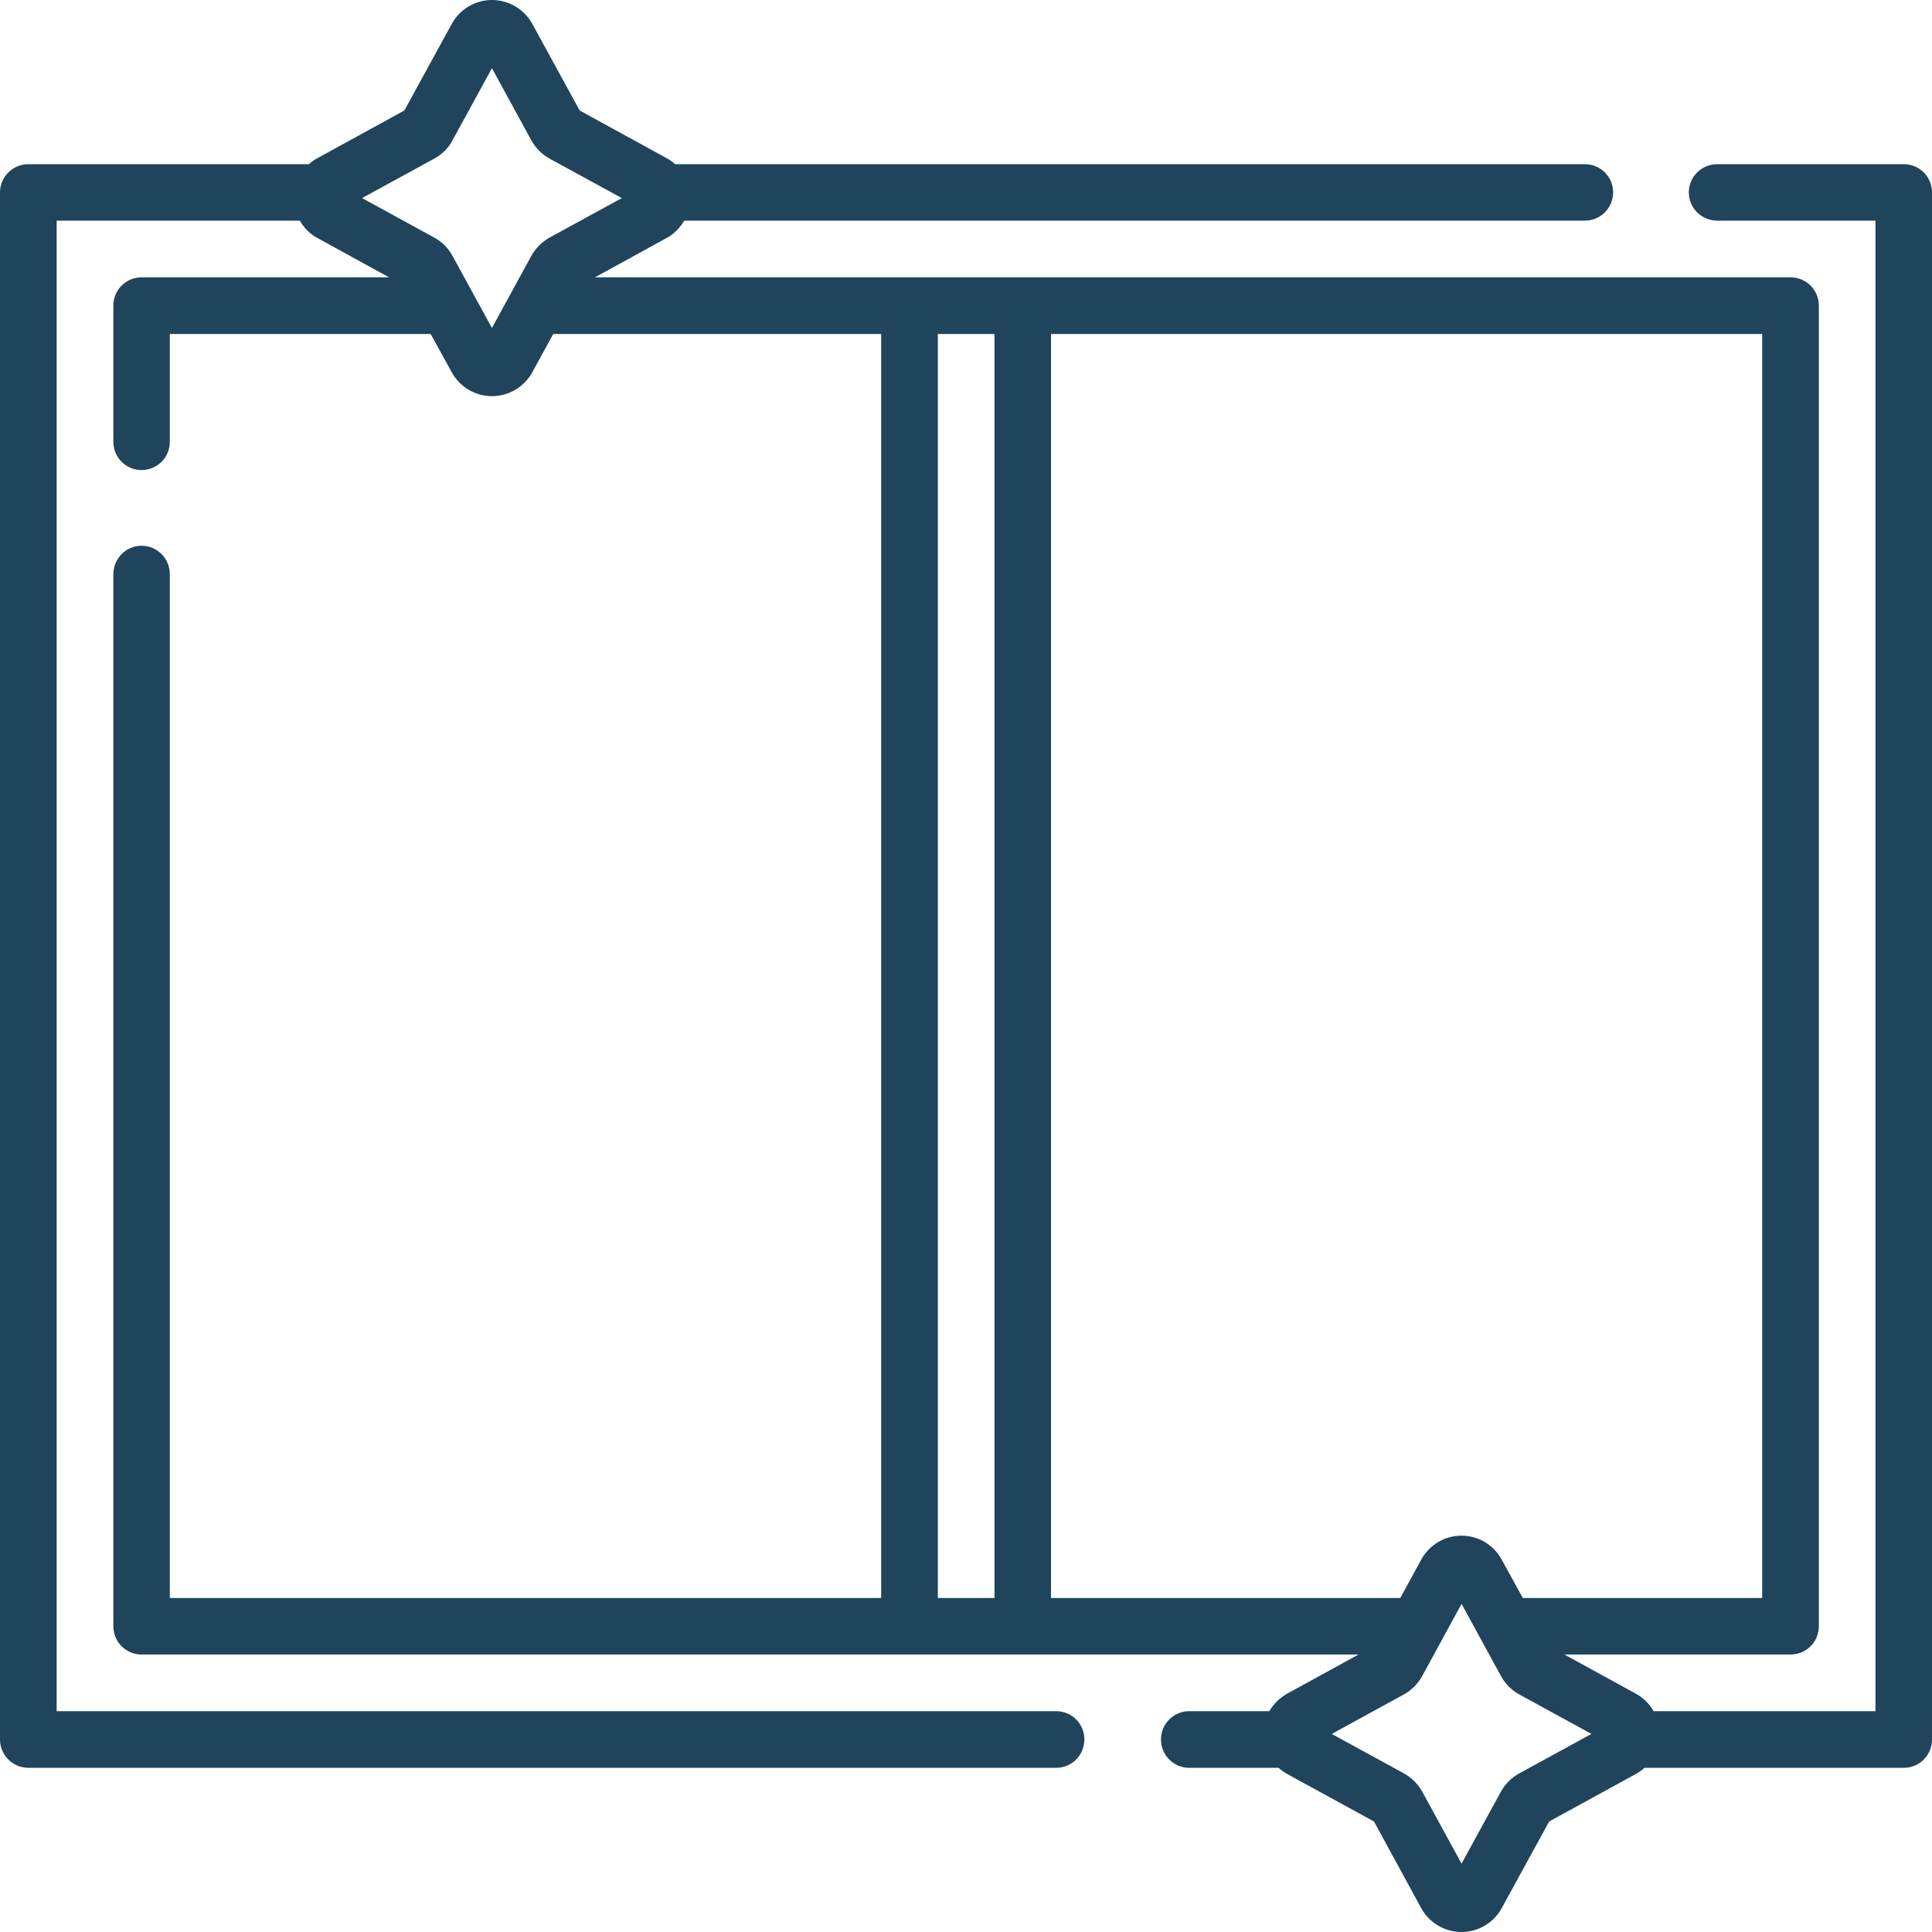
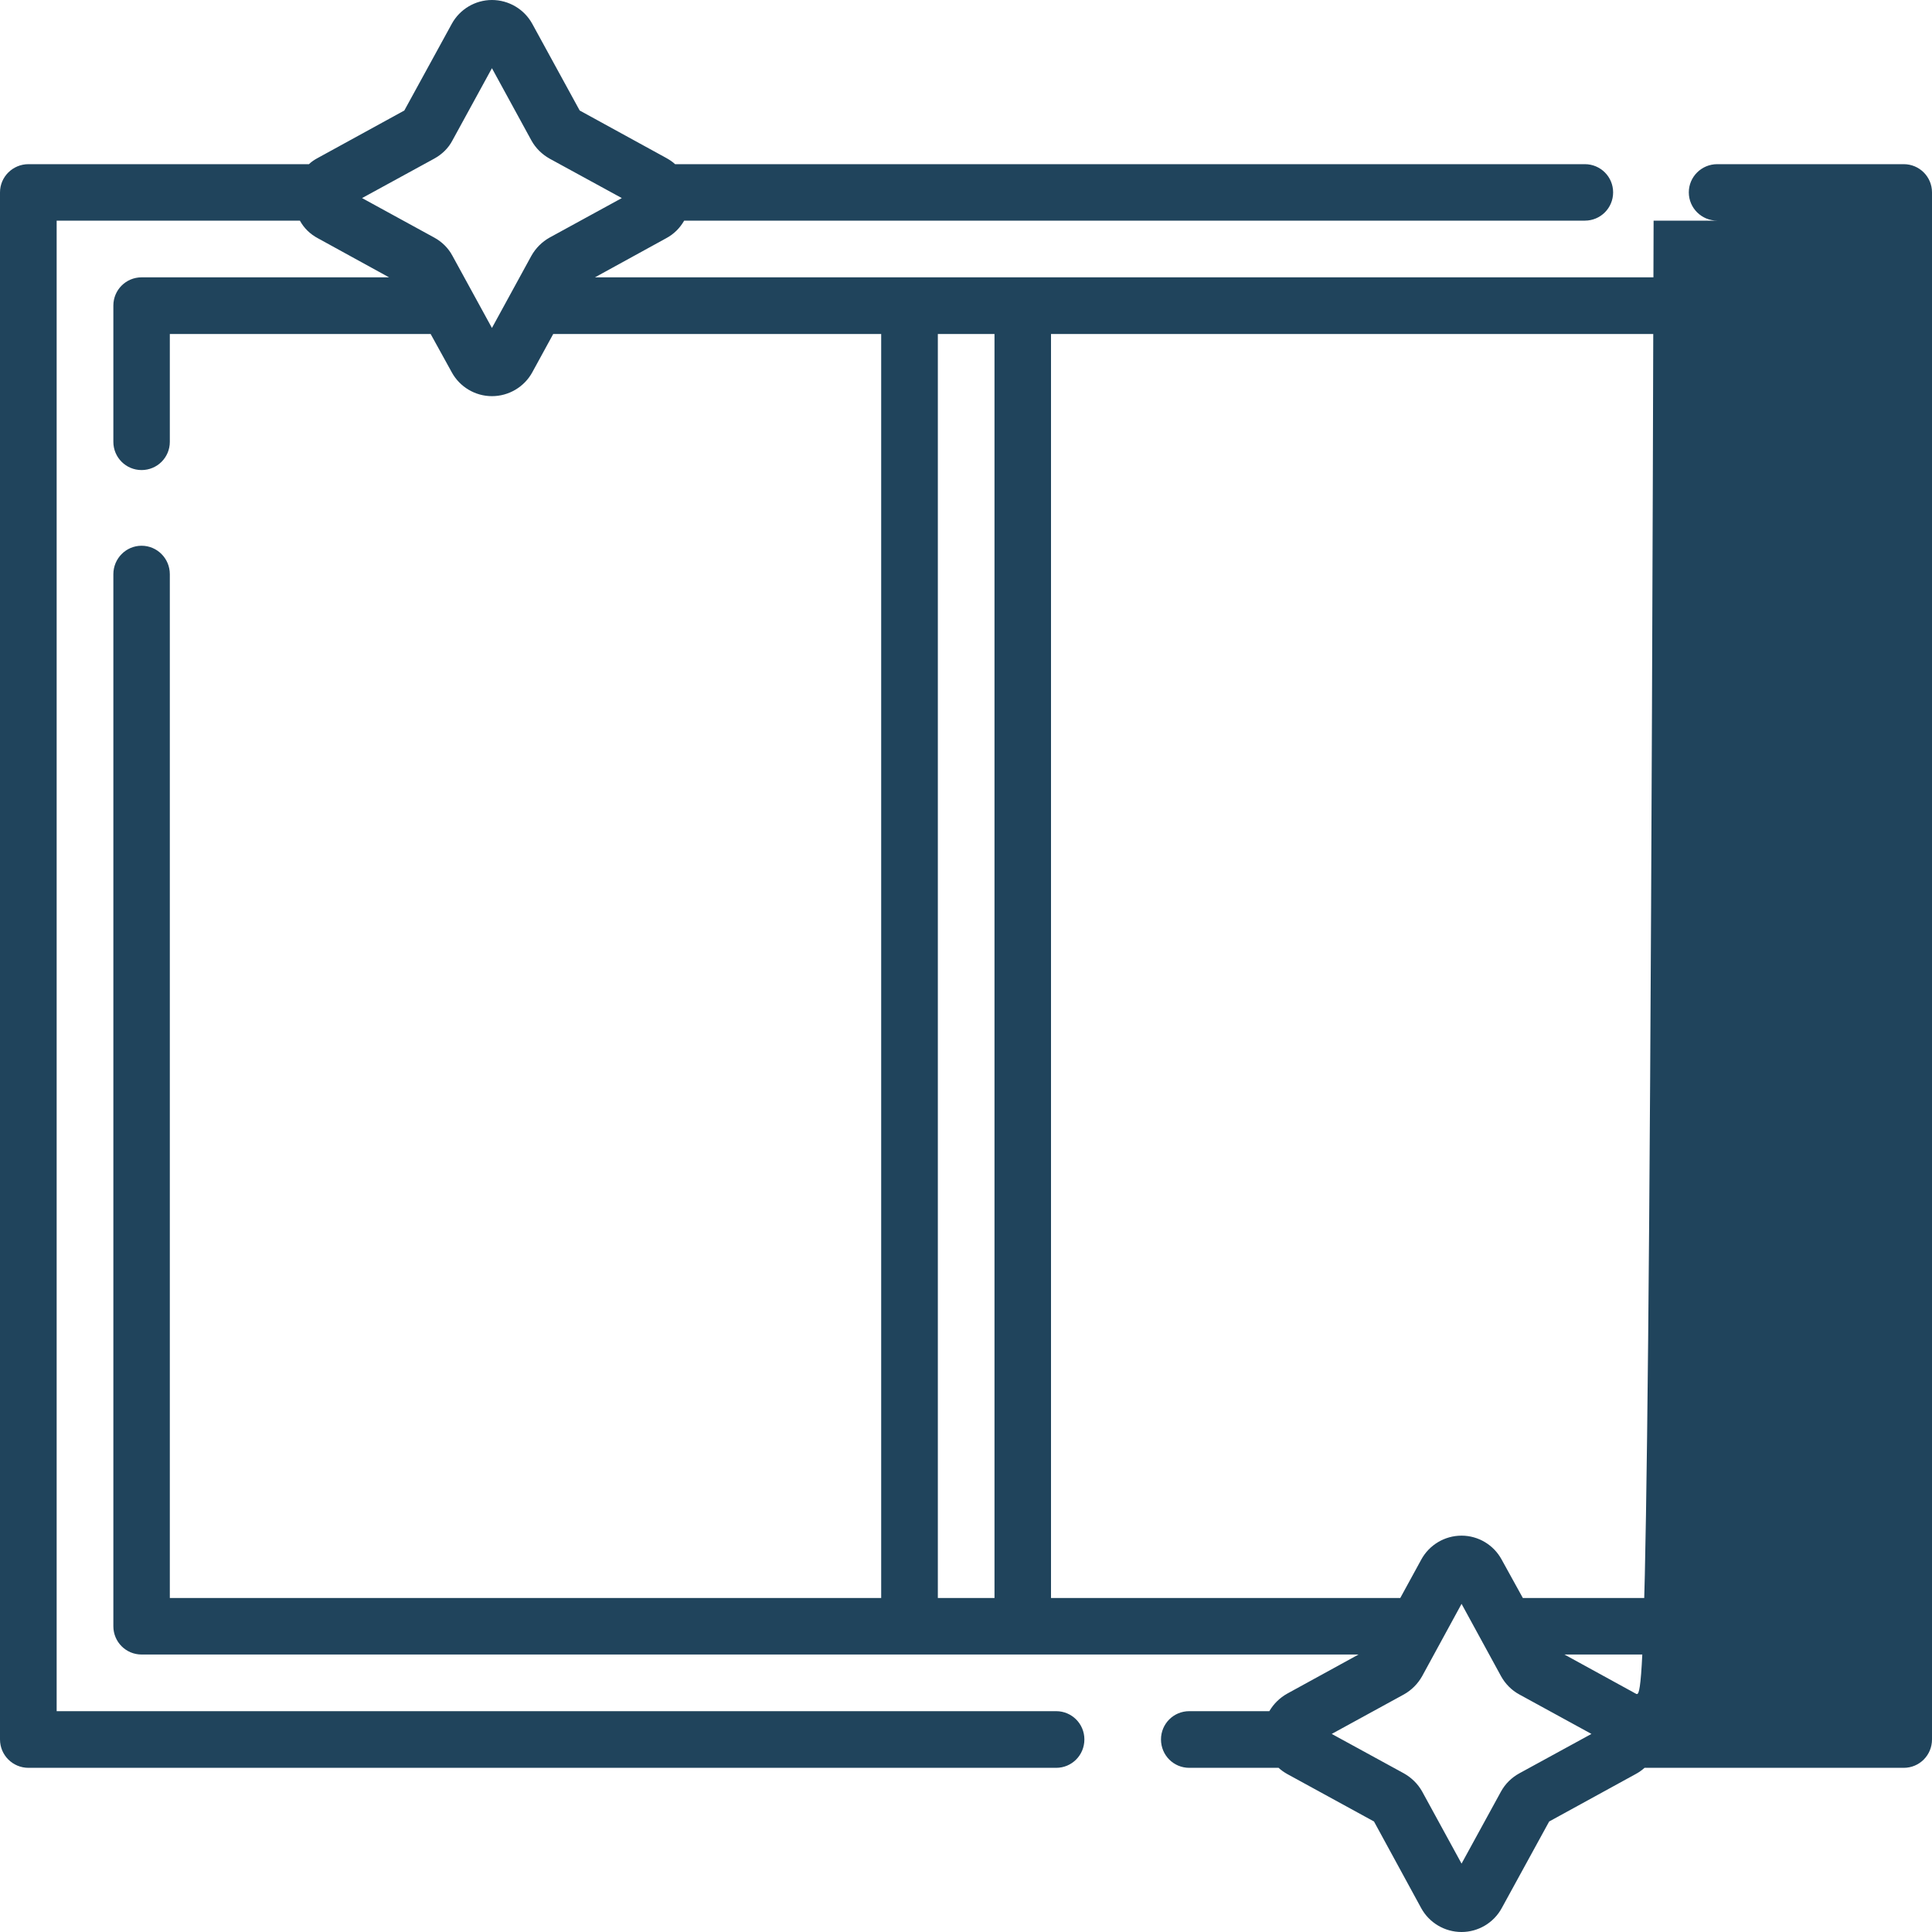
<svg xmlns="http://www.w3.org/2000/svg" width="40" height="40" viewBox="0 0 40 40" fill="none">
-   <path d="M31.456 36.715C31.294 36.804 31.165 36.932 31.077 37.091L30.26 38.584L29.444 37.091C29.355 36.932 29.223 36.804 29.065 36.715L27.572 35.899L29.065 35.082C29.223 34.994 29.355 34.862 29.444 34.703L30.26 33.206L31.077 34.703C31.165 34.862 31.294 34.994 31.456 35.082L32.949 35.899L31.456 36.715ZM19.417 6.915H20.59V33.085H19.417V6.915ZM9.368 5.297C9.284 5.138 9.151 5.006 8.989 4.918L7.496 4.101L8.989 3.285C9.151 3.196 9.284 3.068 9.368 2.906L10.185 1.412L11.001 2.906C11.09 3.068 11.222 3.196 11.38 3.285L12.874 4.101L11.38 4.918C11.222 5.006 11.09 5.138 11.001 5.297L10.185 6.79L9.368 5.297ZM36.484 33.085H31.529L31.091 32.291C30.926 31.985 30.606 31.794 30.26 31.794C29.911 31.794 29.591 31.985 29.425 32.291L28.991 33.085H21.76V6.915H36.484V33.085ZM39.415 3.399H35.553C35.229 3.399 34.965 3.66 34.965 3.983C34.965 4.307 35.229 4.568 35.553 4.568H38.83V35.428H34.236C34.152 35.277 34.023 35.152 33.865 35.064L32.39 34.255H37.072C37.396 34.255 37.657 33.994 37.657 33.67V6.326C37.657 6.003 37.396 5.742 37.072 5.742H12.318L13.793 4.932C13.951 4.848 14.076 4.723 14.165 4.568H32.813C33.137 4.568 33.398 4.307 33.398 3.983C33.398 3.66 33.137 3.399 32.813 3.399H13.977C13.922 3.347 13.859 3.307 13.793 3.27L12.002 2.288L11.02 0.493C10.854 0.191 10.534 0 10.185 0C9.839 0 9.519 0.191 9.354 0.493L8.371 2.288L6.58 3.27C6.51 3.307 6.451 3.347 6.396 3.399H0.589C0.265 3.399 0 3.66 0 3.983V36.013C0 36.34 0.265 36.601 0.589 36.601H21.867C22.19 36.601 22.451 36.34 22.451 36.013C22.451 35.689 22.19 35.428 21.867 35.428H1.173V4.568H6.209C6.293 4.723 6.422 4.848 6.58 4.932L8.055 5.742H2.931C2.608 5.742 2.347 6.003 2.347 6.326V9.148C2.347 9.471 2.608 9.732 2.931 9.732C3.255 9.732 3.516 9.471 3.516 9.148V6.915H8.916L9.354 7.709C9.519 8.011 9.839 8.202 10.185 8.202C10.534 8.202 10.854 8.011 11.02 7.709L11.454 6.915H18.244V33.085H3.516V11.888C3.516 11.564 3.255 11.299 2.931 11.299C2.608 11.299 2.347 11.564 2.347 11.888V33.67C2.347 33.994 2.608 34.255 2.931 34.255H28.127L26.652 35.064C26.494 35.152 26.369 35.277 26.28 35.428H24.622C24.298 35.428 24.037 35.689 24.037 36.013C24.037 36.34 24.298 36.601 24.622 36.601H26.472C26.523 36.649 26.586 36.693 26.652 36.73L28.447 37.712L29.425 39.507C29.591 39.809 29.911 40 30.26 40C30.606 40 30.926 39.809 31.091 39.507L32.074 37.712L33.865 36.73C33.935 36.693 33.994 36.649 34.049 36.601H39.415C39.739 36.601 40 36.34 40 36.013V3.983C40 3.66 39.739 3.399 39.415 3.399Z" fill="#20445C" />
+   <path d="M31.456 36.715C31.294 36.804 31.165 36.932 31.077 37.091L30.26 38.584L29.444 37.091C29.355 36.932 29.223 36.804 29.065 36.715L27.572 35.899L29.065 35.082C29.223 34.994 29.355 34.862 29.444 34.703L30.26 33.206L31.077 34.703C31.165 34.862 31.294 34.994 31.456 35.082L32.949 35.899L31.456 36.715ZM19.417 6.915H20.59V33.085H19.417V6.915ZM9.368 5.297C9.284 5.138 9.151 5.006 8.989 4.918L7.496 4.101L8.989 3.285C9.151 3.196 9.284 3.068 9.368 2.906L10.185 1.412L11.001 2.906C11.09 3.068 11.222 3.196 11.38 3.285L12.874 4.101L11.38 4.918C11.222 5.006 11.09 5.138 11.001 5.297L10.185 6.79L9.368 5.297ZM36.484 33.085H31.529L31.091 32.291C30.926 31.985 30.606 31.794 30.26 31.794C29.911 31.794 29.591 31.985 29.425 32.291L28.991 33.085H21.76V6.915H36.484V33.085ZM39.415 3.399H35.553C35.229 3.399 34.965 3.66 34.965 3.983C34.965 4.307 35.229 4.568 35.553 4.568H38.83H34.236C34.152 35.277 34.023 35.152 33.865 35.064L32.39 34.255H37.072C37.396 34.255 37.657 33.994 37.657 33.67V6.326C37.657 6.003 37.396 5.742 37.072 5.742H12.318L13.793 4.932C13.951 4.848 14.076 4.723 14.165 4.568H32.813C33.137 4.568 33.398 4.307 33.398 3.983C33.398 3.66 33.137 3.399 32.813 3.399H13.977C13.922 3.347 13.859 3.307 13.793 3.27L12.002 2.288L11.02 0.493C10.854 0.191 10.534 0 10.185 0C9.839 0 9.519 0.191 9.354 0.493L8.371 2.288L6.58 3.27C6.51 3.307 6.451 3.347 6.396 3.399H0.589C0.265 3.399 0 3.66 0 3.983V36.013C0 36.34 0.265 36.601 0.589 36.601H21.867C22.19 36.601 22.451 36.34 22.451 36.013C22.451 35.689 22.19 35.428 21.867 35.428H1.173V4.568H6.209C6.293 4.723 6.422 4.848 6.58 4.932L8.055 5.742H2.931C2.608 5.742 2.347 6.003 2.347 6.326V9.148C2.347 9.471 2.608 9.732 2.931 9.732C3.255 9.732 3.516 9.471 3.516 9.148V6.915H8.916L9.354 7.709C9.519 8.011 9.839 8.202 10.185 8.202C10.534 8.202 10.854 8.011 11.02 7.709L11.454 6.915H18.244V33.085H3.516V11.888C3.516 11.564 3.255 11.299 2.931 11.299C2.608 11.299 2.347 11.564 2.347 11.888V33.67C2.347 33.994 2.608 34.255 2.931 34.255H28.127L26.652 35.064C26.494 35.152 26.369 35.277 26.28 35.428H24.622C24.298 35.428 24.037 35.689 24.037 36.013C24.037 36.34 24.298 36.601 24.622 36.601H26.472C26.523 36.649 26.586 36.693 26.652 36.73L28.447 37.712L29.425 39.507C29.591 39.809 29.911 40 30.26 40C30.606 40 30.926 39.809 31.091 39.507L32.074 37.712L33.865 36.73C33.935 36.693 33.994 36.649 34.049 36.601H39.415C39.739 36.601 40 36.34 40 36.013V3.983C40 3.66 39.739 3.399 39.415 3.399Z" fill="#20445C" />
</svg>